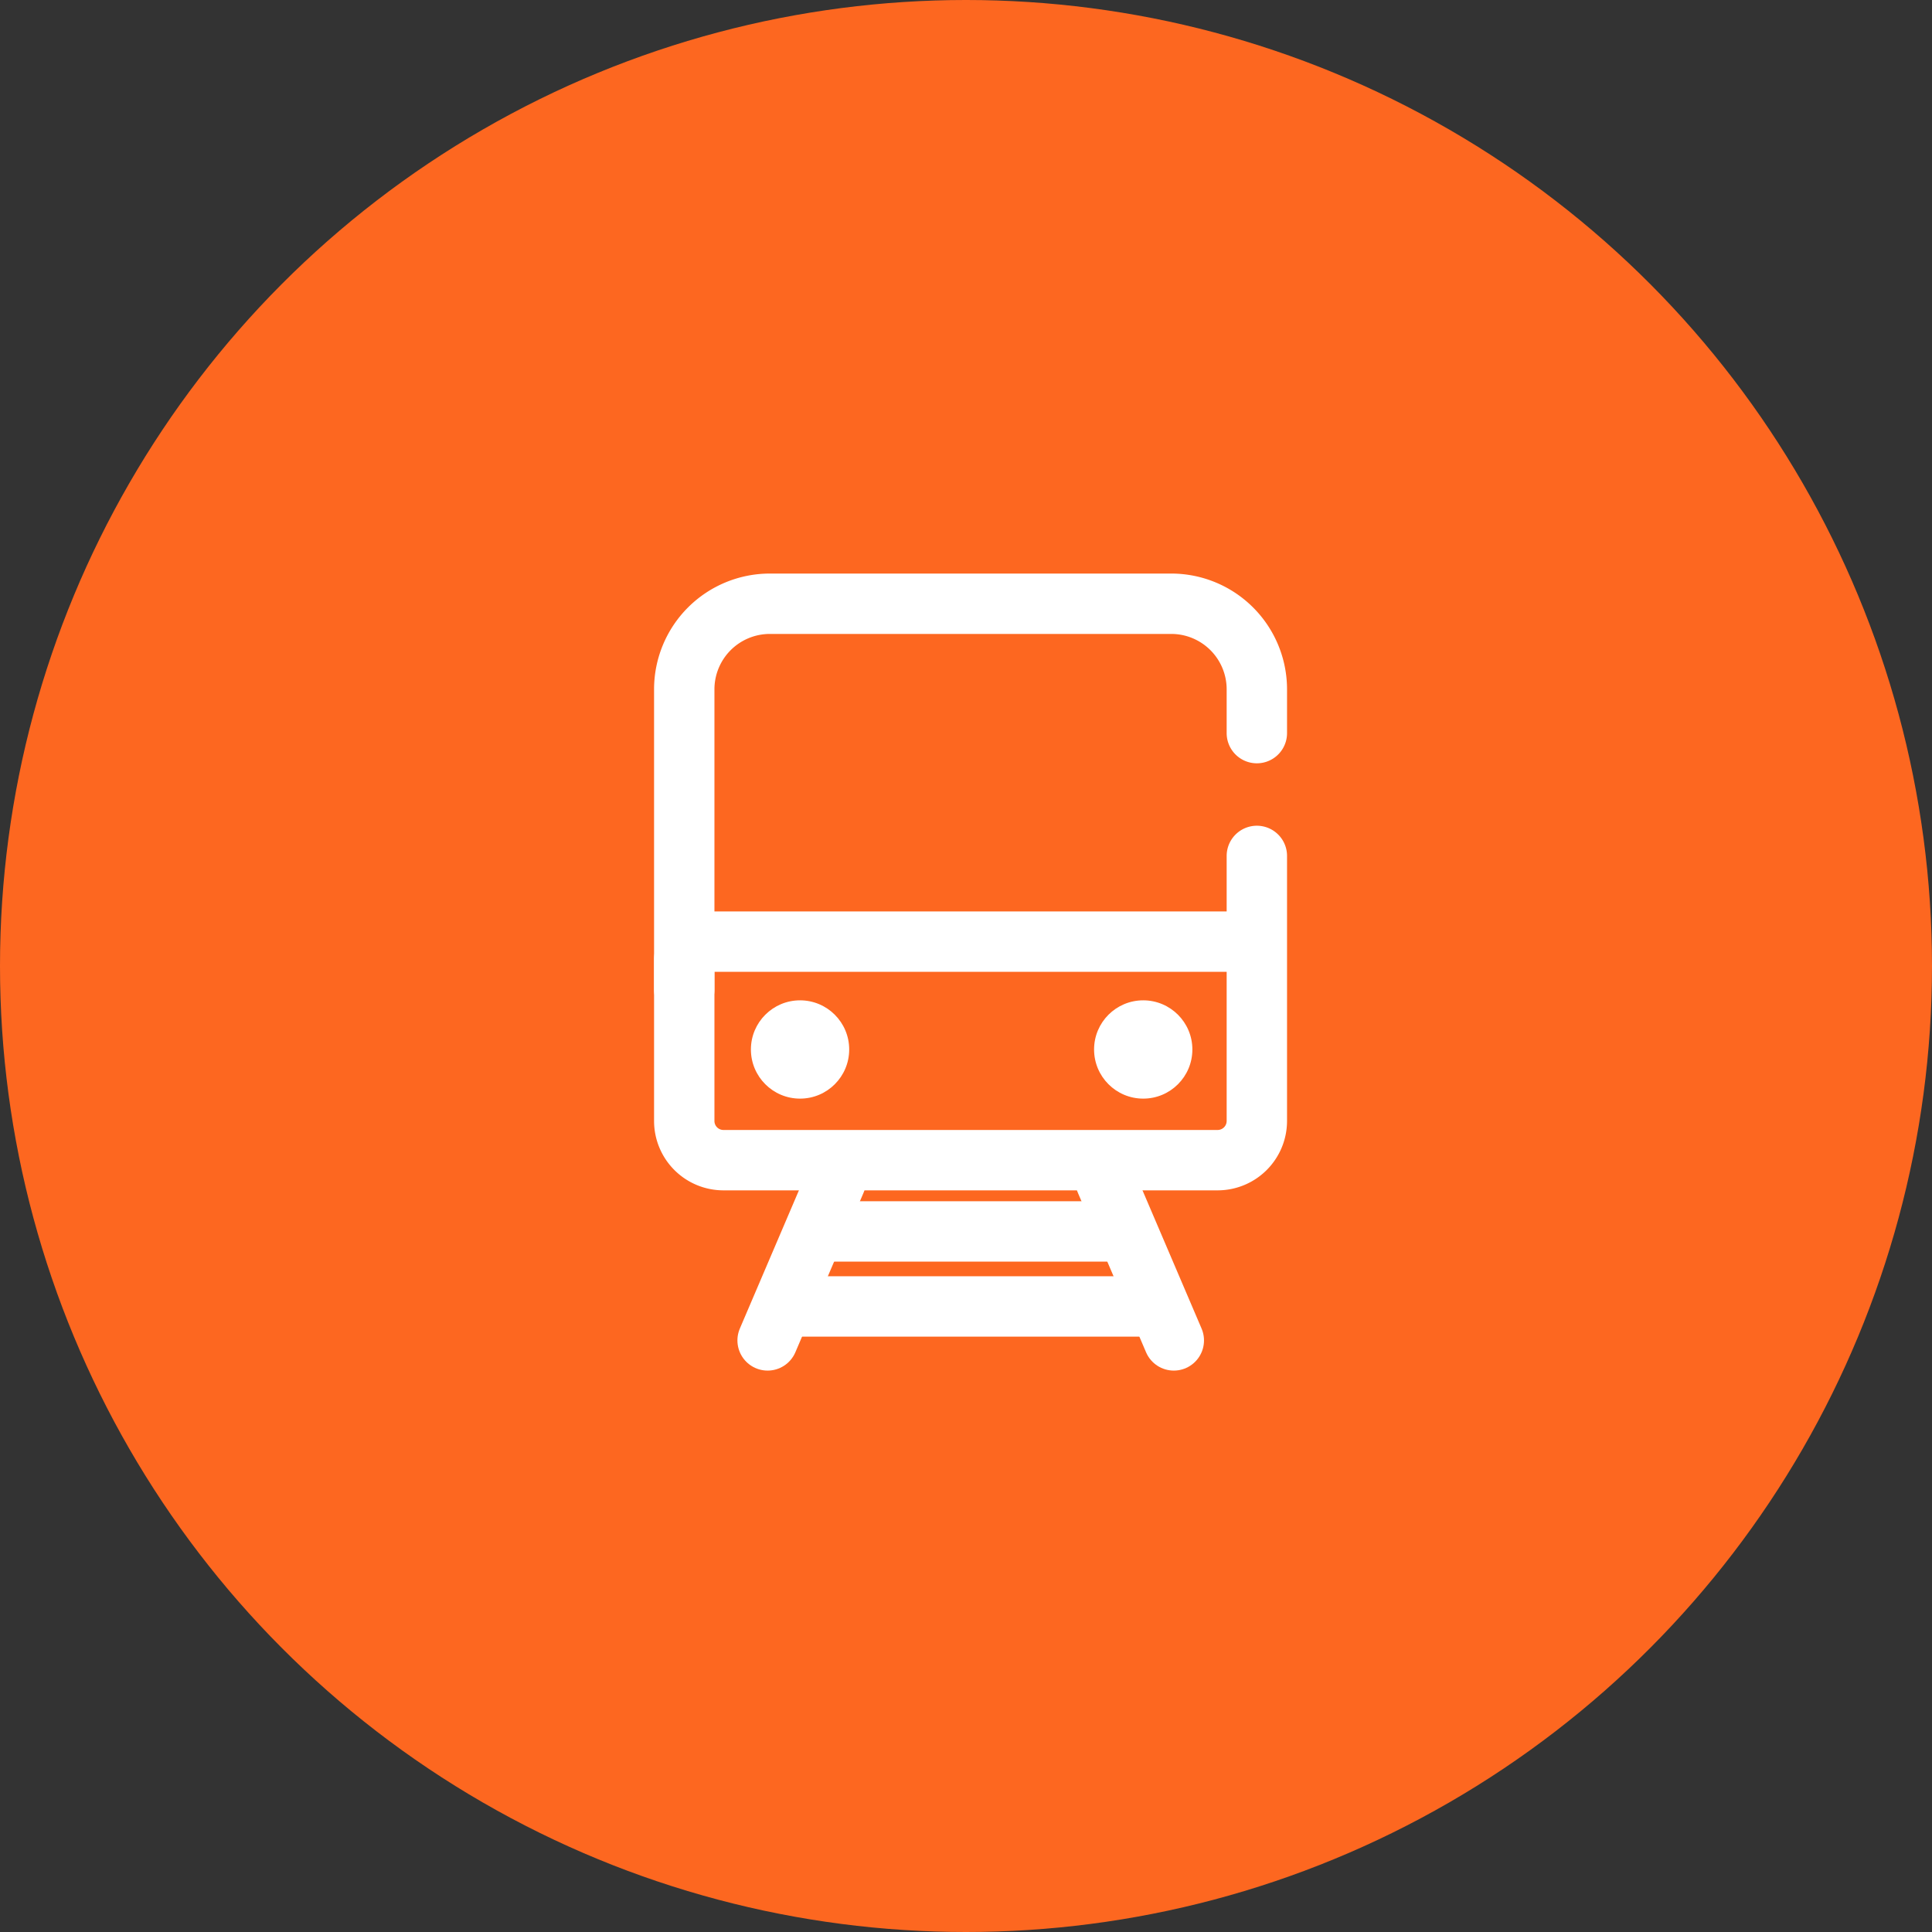
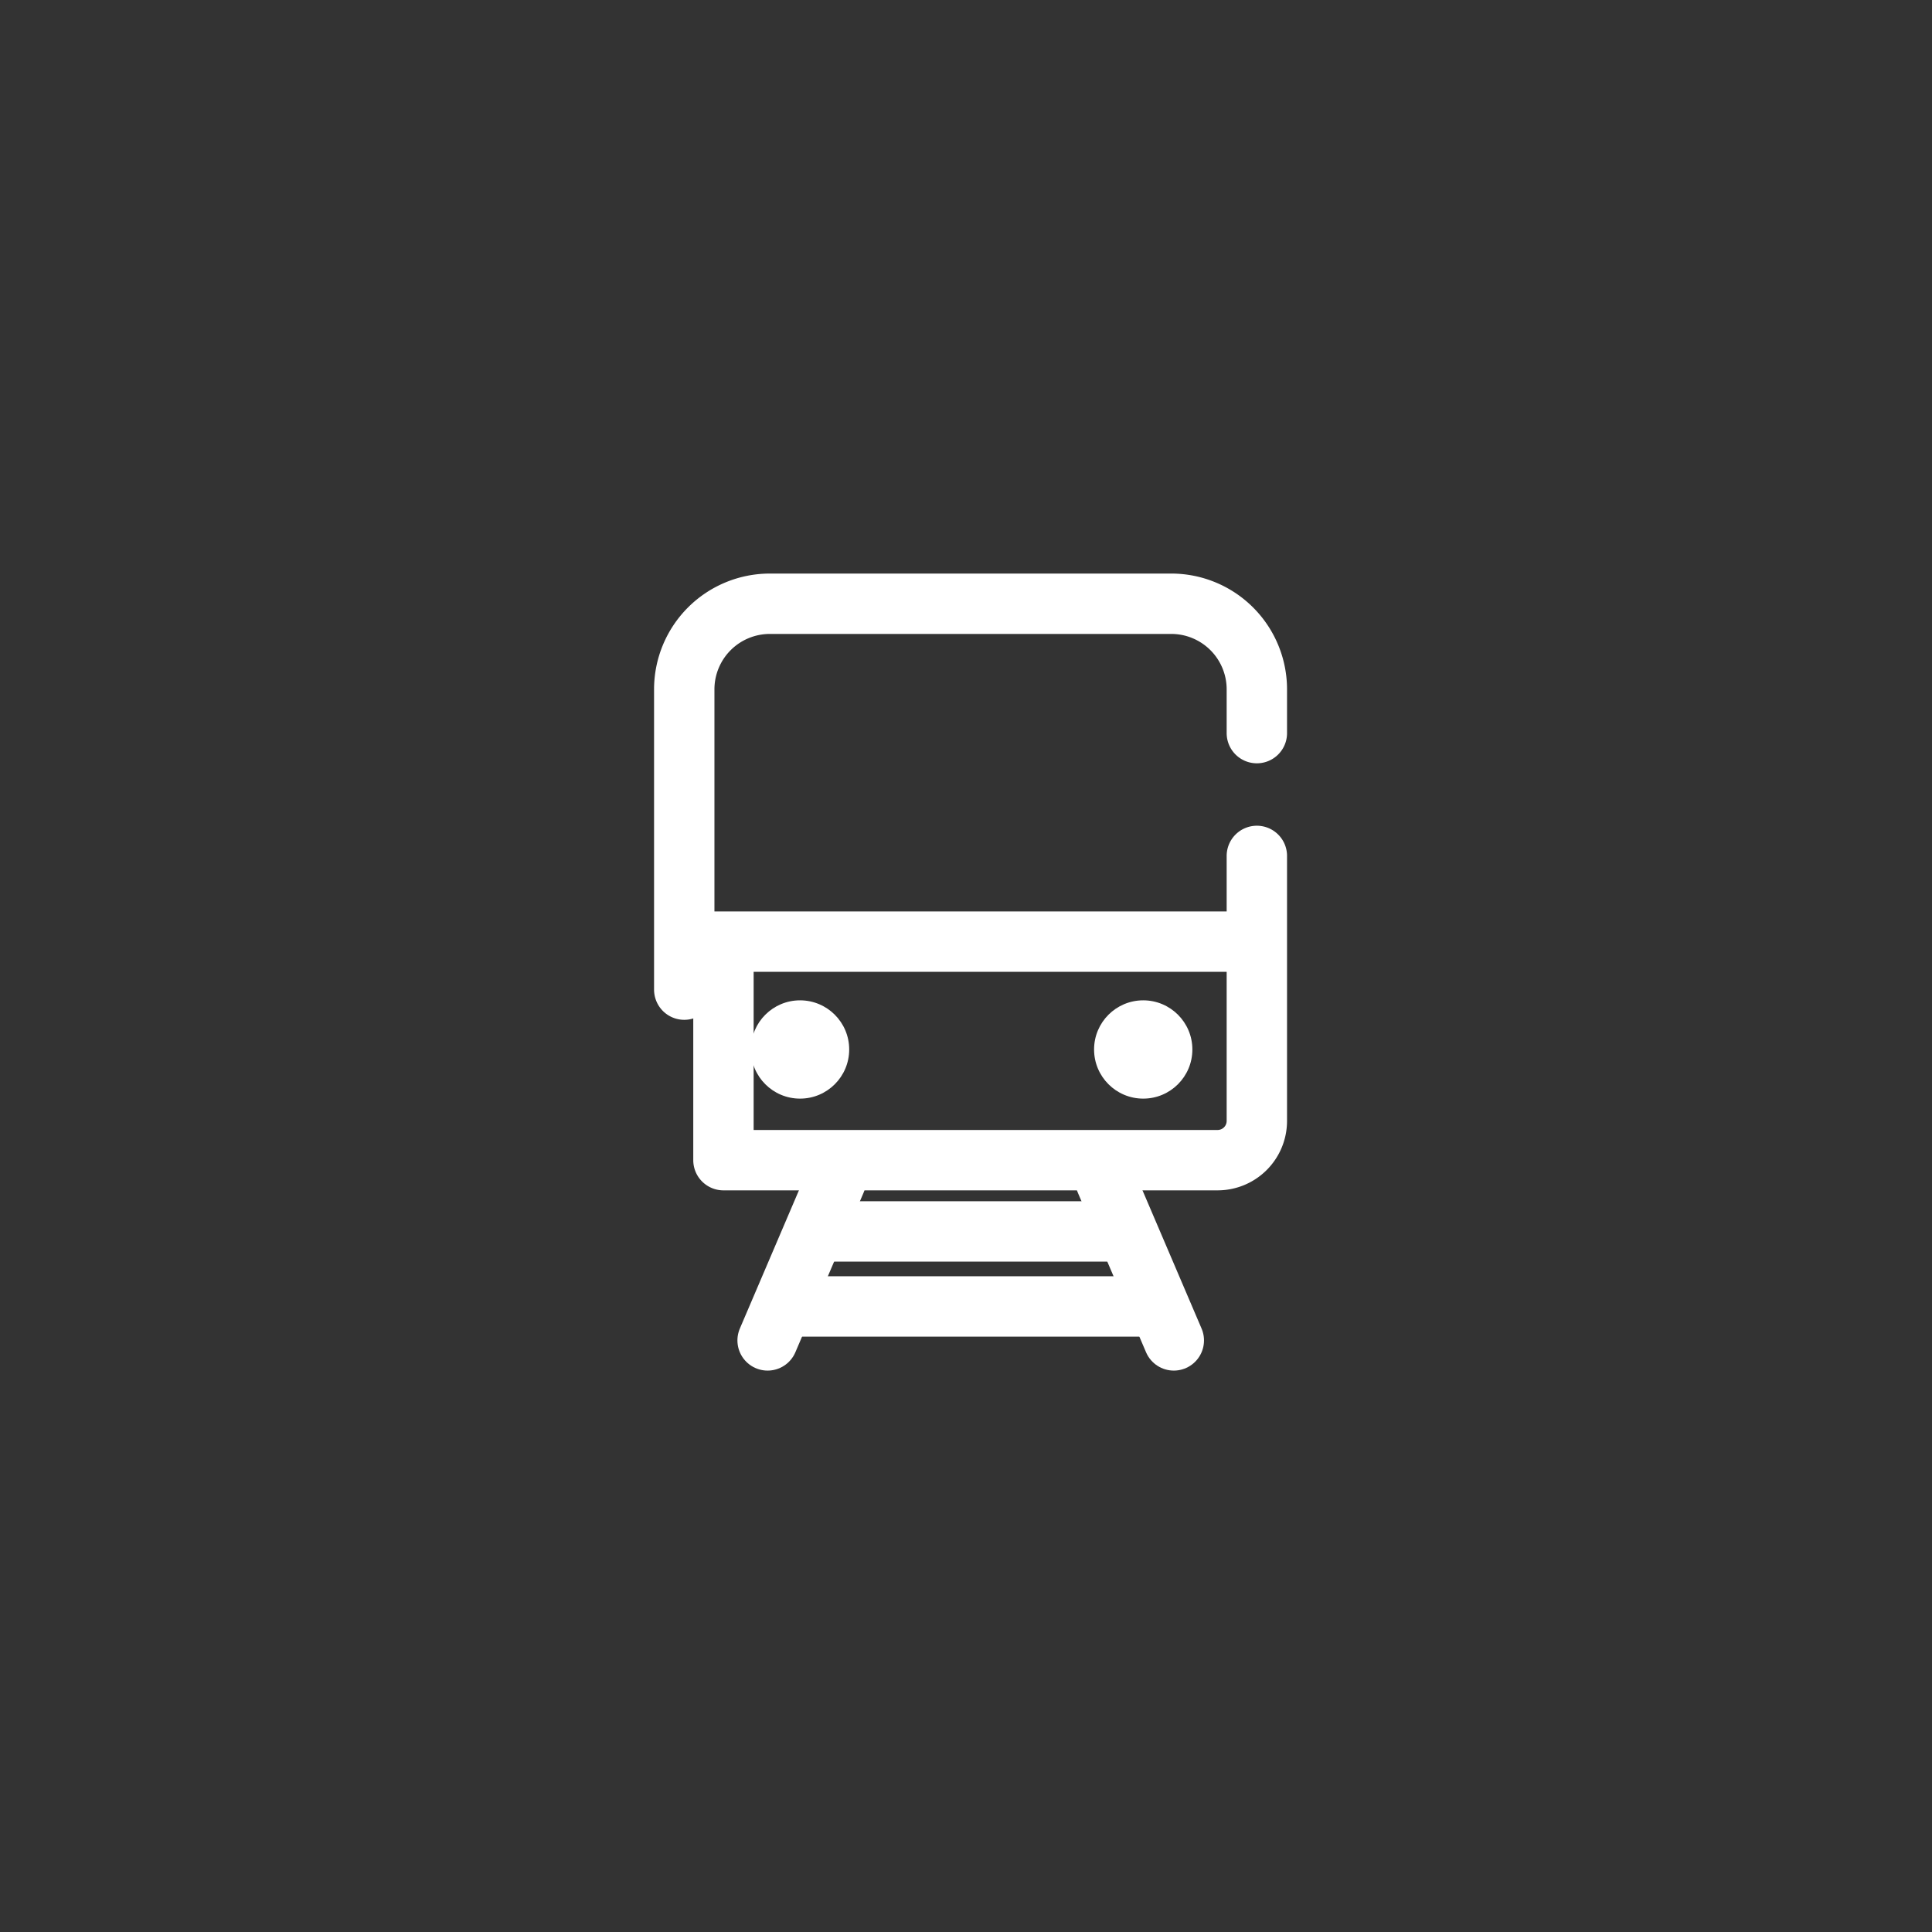
<svg xmlns="http://www.w3.org/2000/svg" id="ico_subway" width="48" height="48" viewBox="0 0 48 48">
  <rect x="0" y="0" width="48" height="48" fill="#333333" stroke="none" />
  <g id="그룹_10420" data-name="그룹 10420">
-     <circle id="타원_109" data-name="타원 109" cx="24" cy="24" r="24" fill="#fd6720" />
-   </g>
+     </g>
  <g id="그룹_12559" data-name="그룹 12559" transform="translate(14.117 14.178)">
    <path id="패스_55962" data-name="패스 55962" d="M2.883,10.409V2.949A2.127,2.127,0,0,1,5.01.822h9.971a2.127,2.127,0,0,1,2.128,2.127V4.036" fill="none" stroke="#fff" stroke-linecap="round" stroke-linejoin="round" stroke-width="1.5" />
-     <path id="패스_55963" data-name="패스 55963" d="M17.109,7.087v6.585a.975.975,0,0,1-.975.974H3.857a.974.974,0,0,1-.974-.974V9.65" fill="none" stroke="#fff" stroke-linecap="round" stroke-linejoin="round" stroke-width="1.5" />
+     <path id="패스_55963" data-name="패스 55963" d="M17.109,7.087v6.585a.975.975,0,0,1-.975.974H3.857V9.65" fill="none" stroke="#fff" stroke-linecap="round" stroke-linejoin="round" stroke-width="1.5" />
    <line id="선_93" data-name="선 93" x2="14.141" transform="translate(2.907 9.217)" fill="none" stroke="#fff" stroke-linecap="round" stroke-linejoin="round" stroke-width="1.5" />
    <g id="그룹_12558" data-name="그룹 12558">
      <line id="선_94" data-name="선 94" x1="1.694" y1="3.963" transform="translate(13.352 15.161)" fill="none" stroke="#fff" stroke-linecap="round" stroke-linejoin="round" stroke-width="1.5" />
      <line id="선_95" data-name="선 95" y1="3.963" x2="1.694" transform="translate(4.954 15.161)" fill="none" stroke="#fff" stroke-linecap="round" stroke-linejoin="round" stroke-width="1.5" />
    </g>
    <line id="선_96" data-name="선 96" x2="7.655" transform="translate(6.172 16.416)" fill="none" stroke="#fff" stroke-linecap="round" stroke-linejoin="round" stroke-width="1.5" />
    <line id="선_97" data-name="선 97" x2="8.952" transform="translate(5.524 18.28)" fill="none" stroke="#fff" stroke-linecap="round" stroke-linejoin="round" stroke-width="1.5" />
    <g id="그룹_12560" data-name="그룹 12560">
      <circle id="타원_112" data-name="타원 112" cx="1.221" cy="1.221" r="1.221" transform="translate(4.539 10.675)" fill="#fff" />
      <circle id="타원_113" data-name="타원 113" cx="1.221" cy="1.221" r="1.221" transform="translate(13.065 10.675)" fill="#fff" />
    </g>
  </g>
</svg>